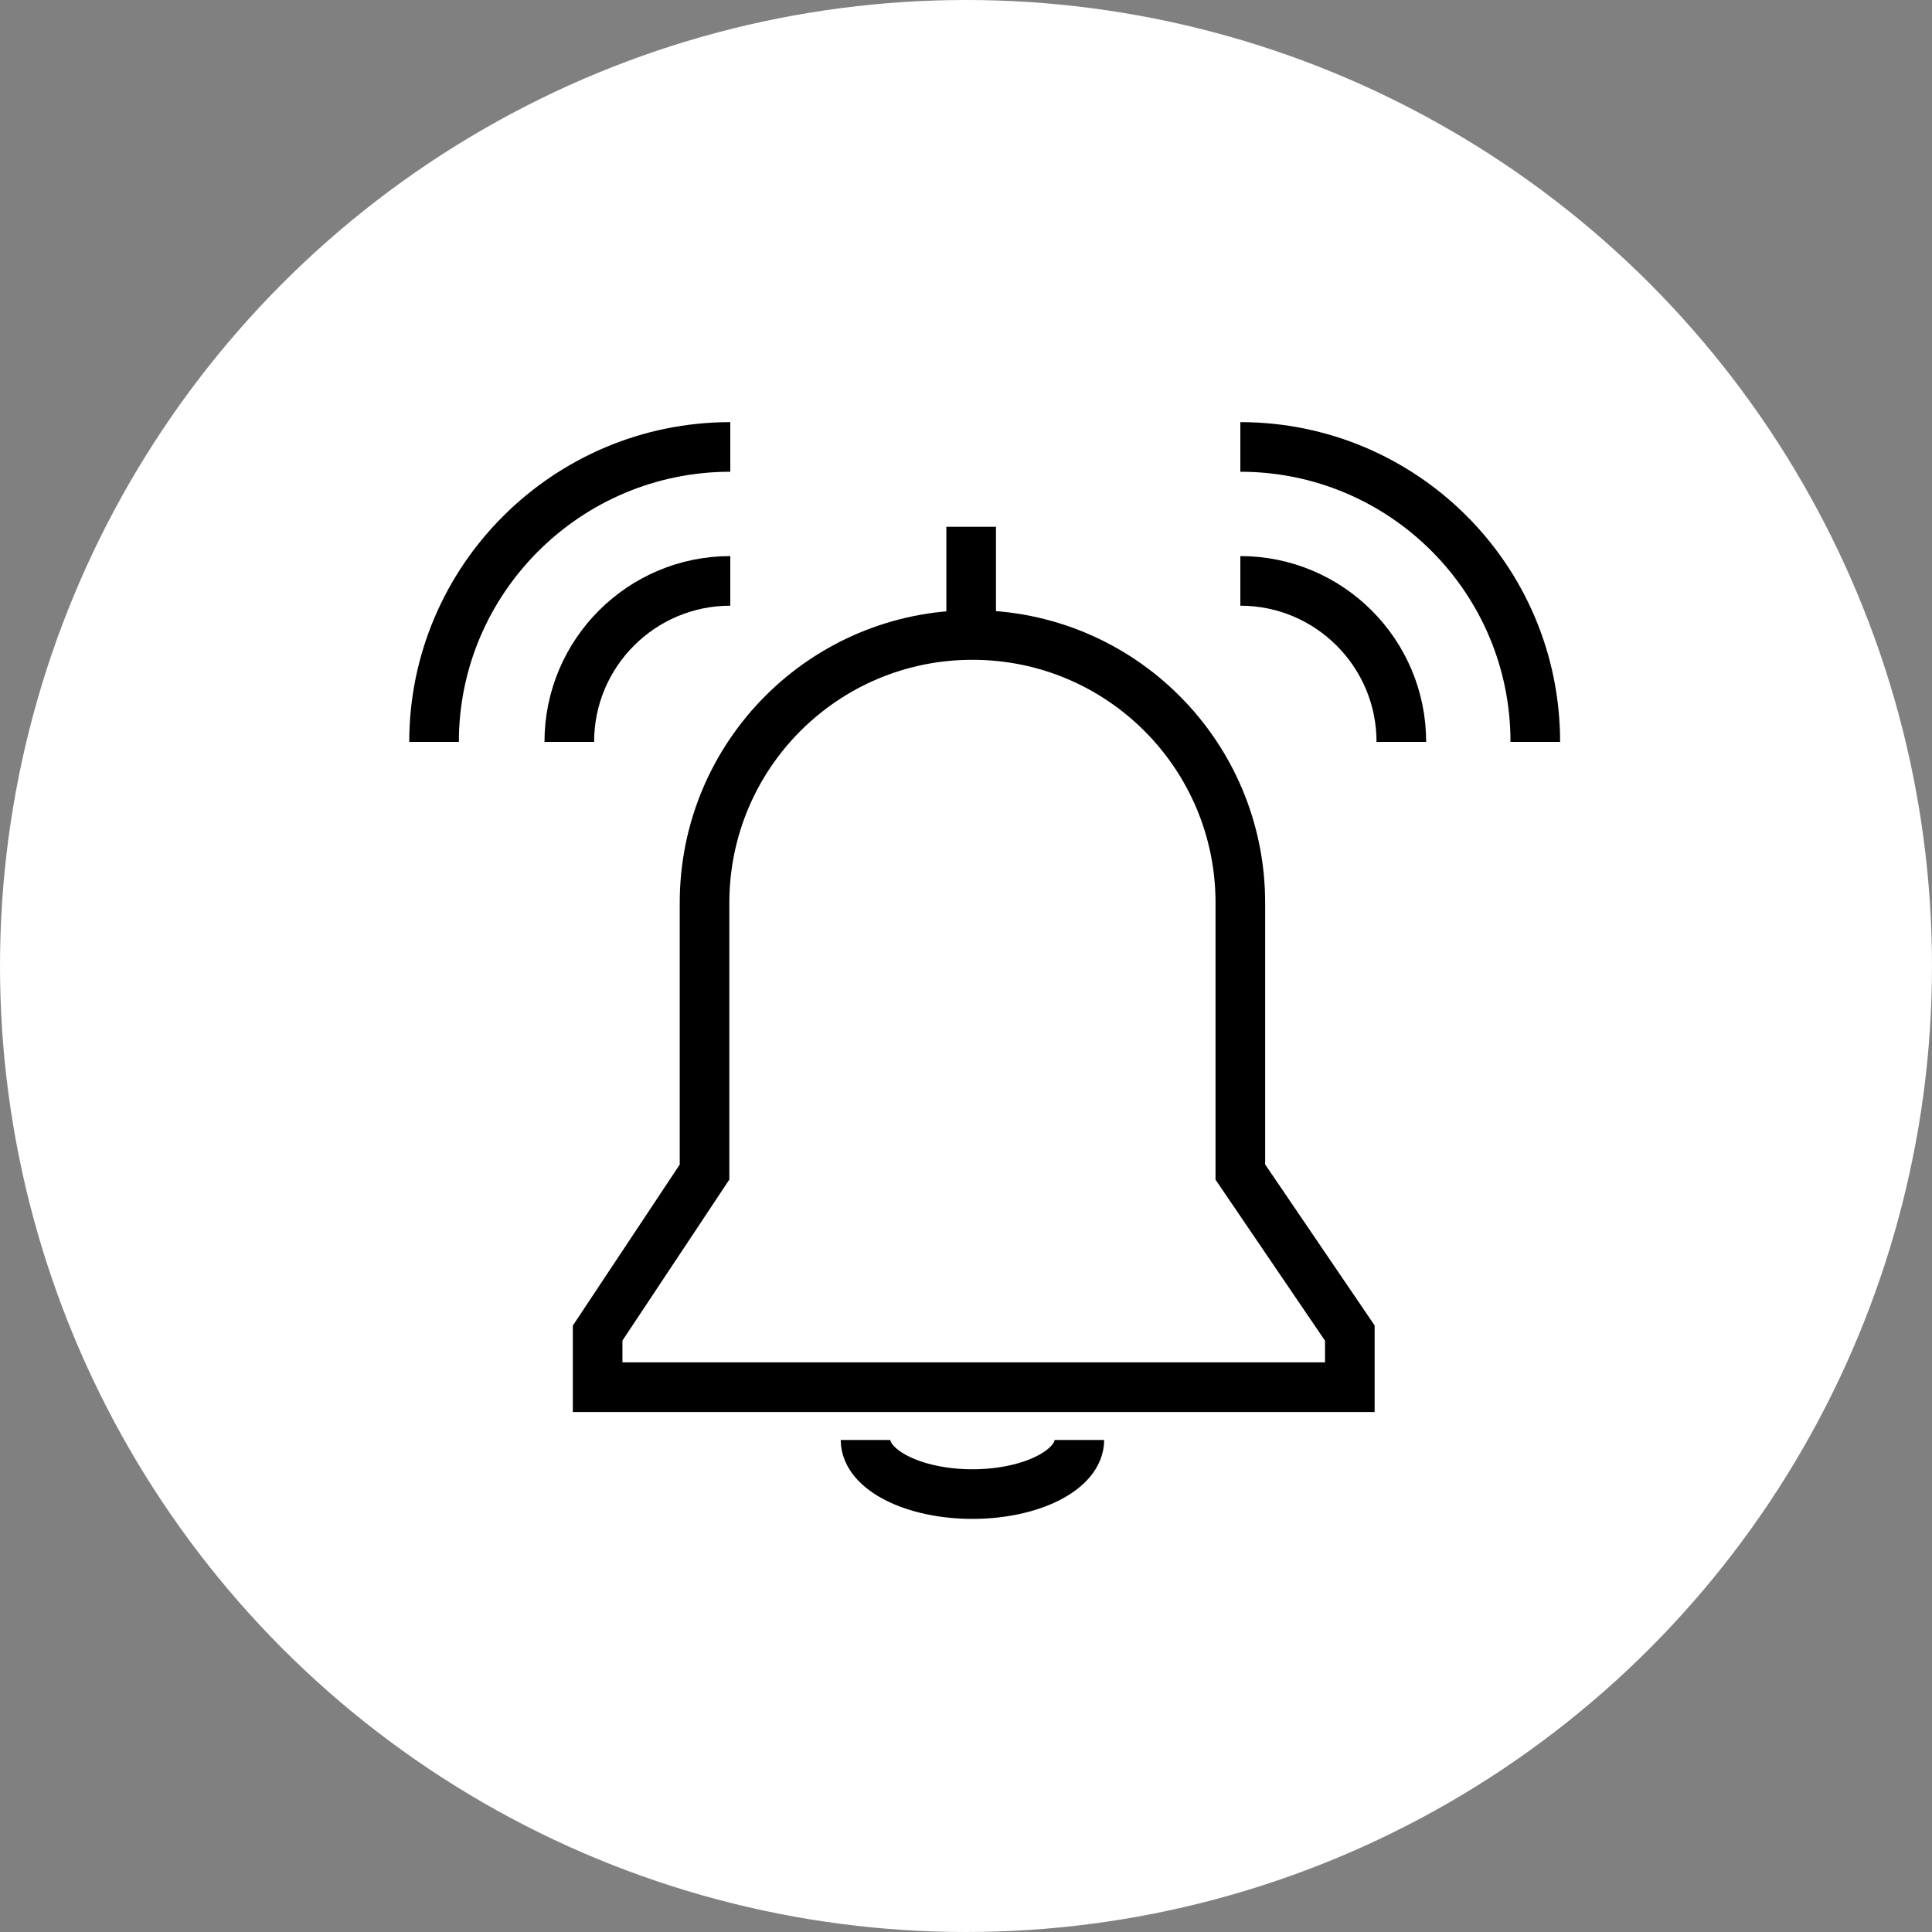
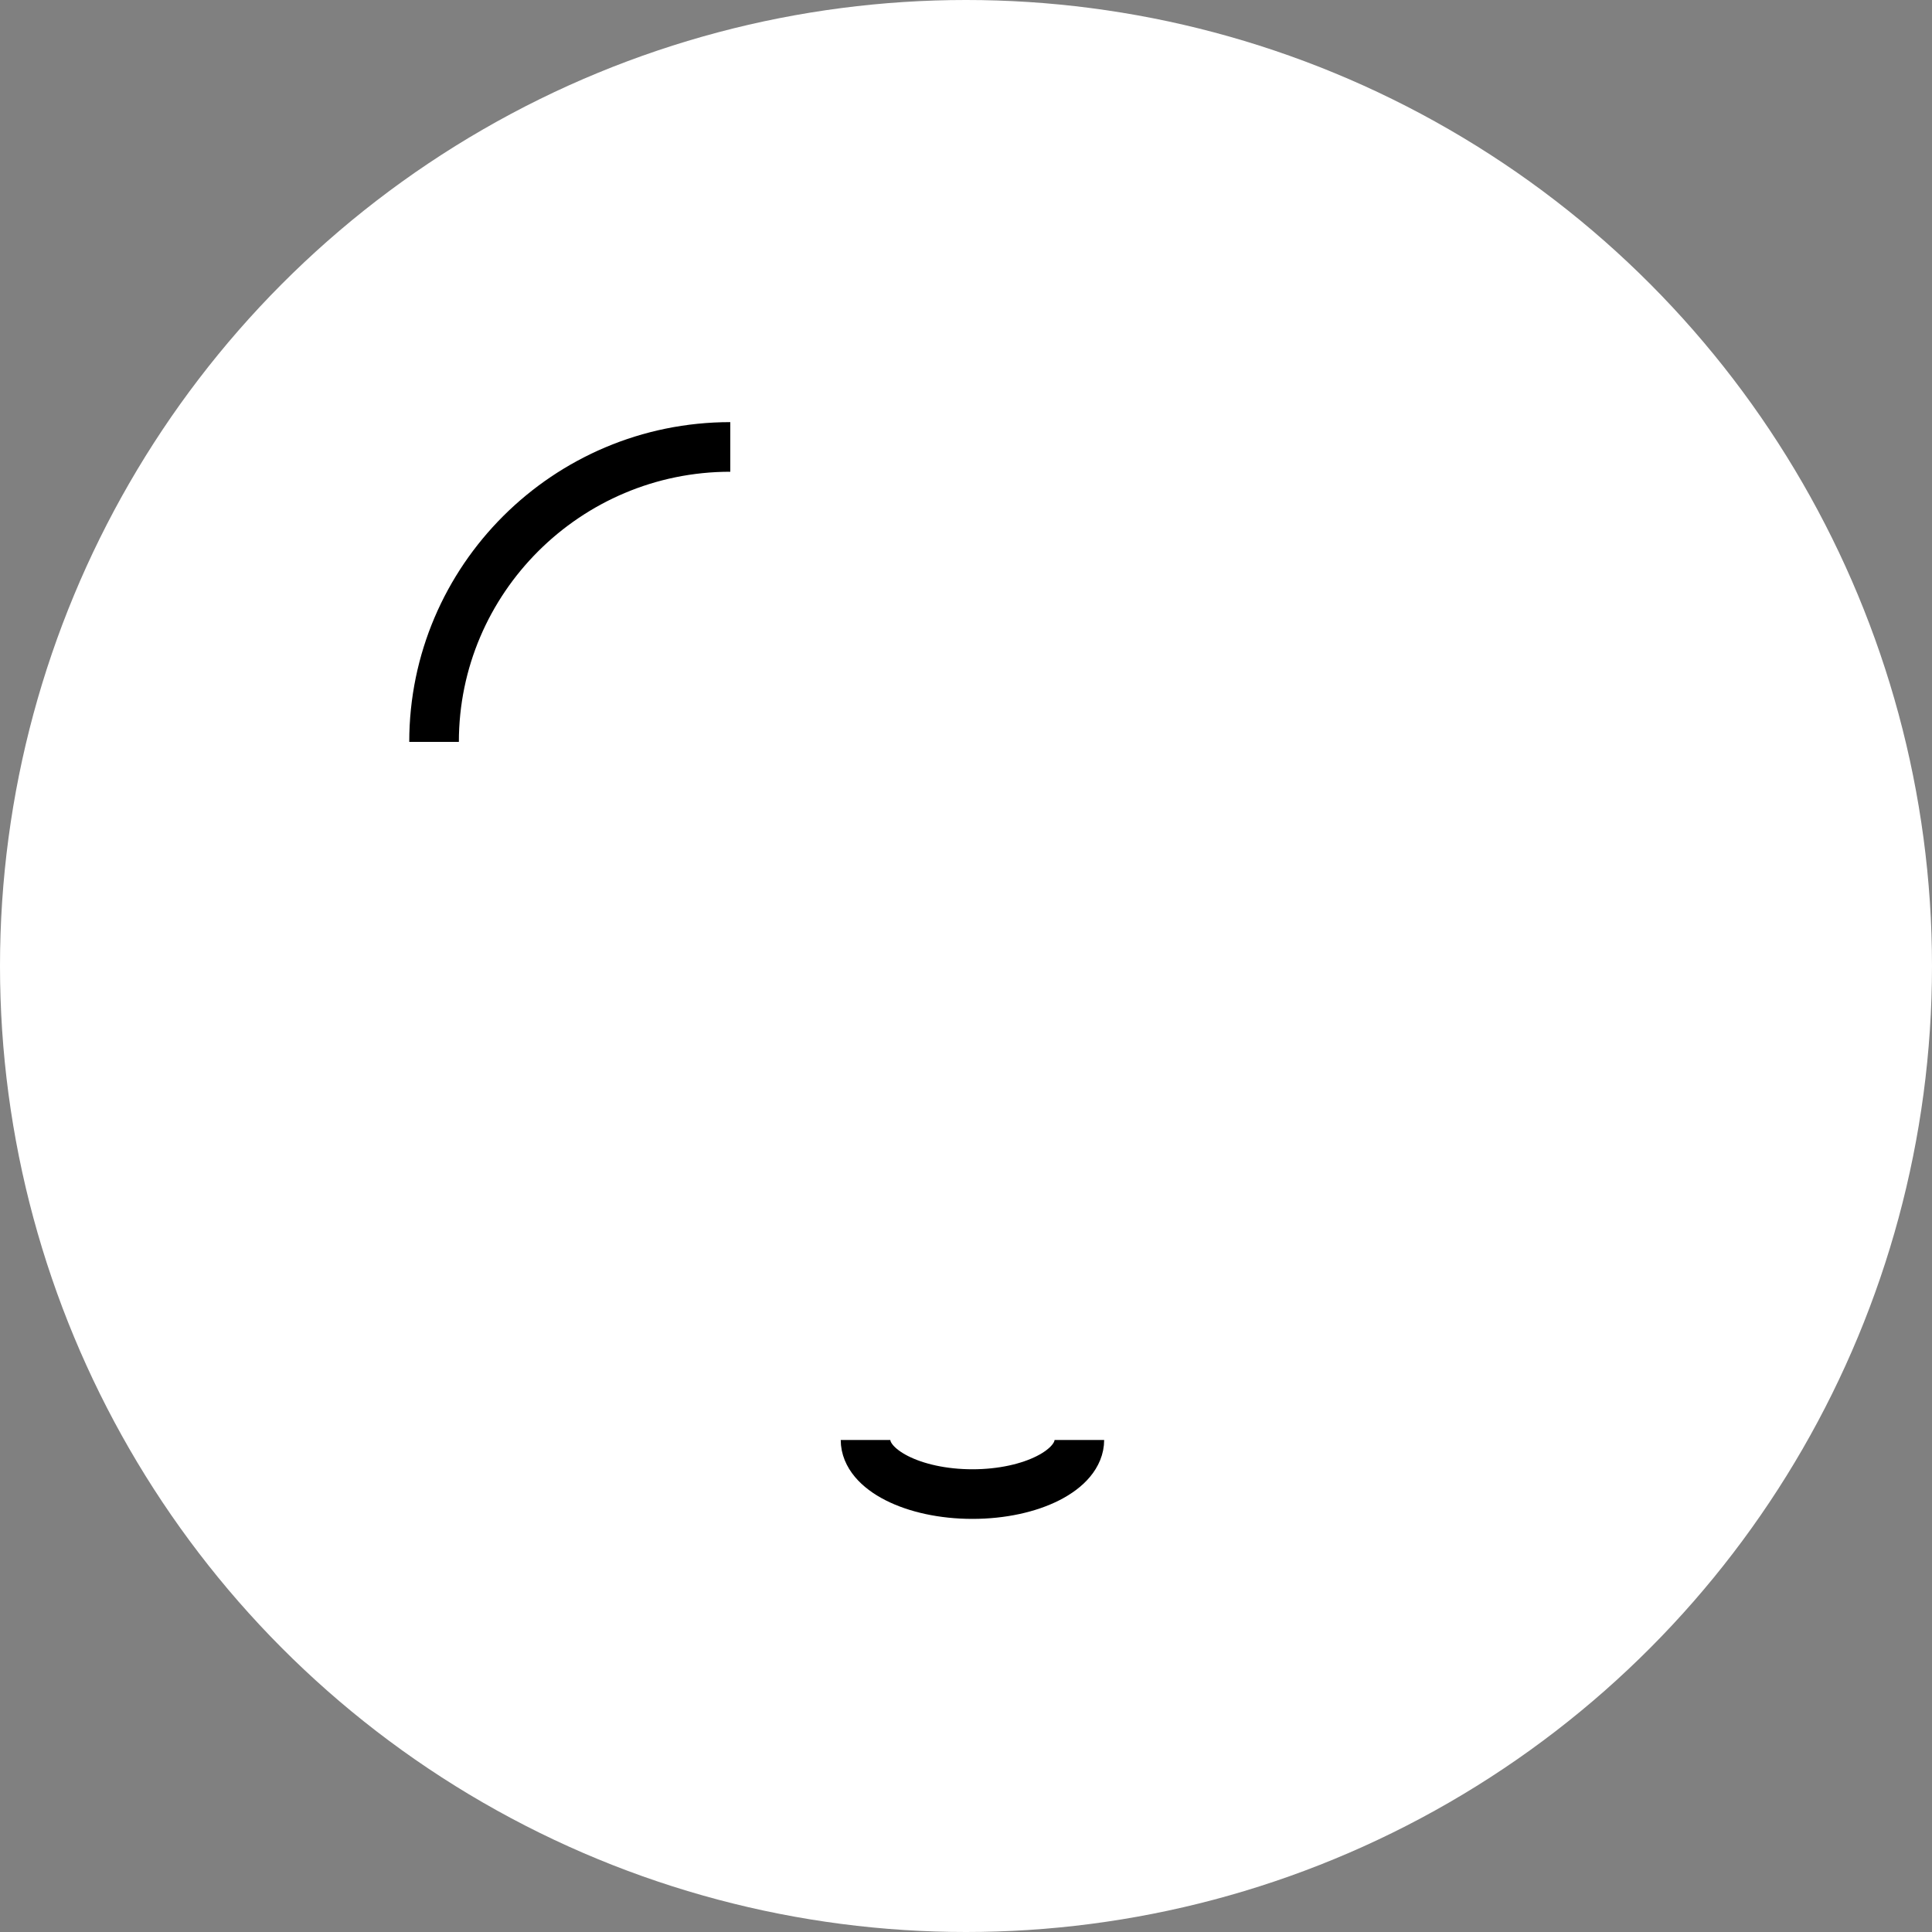
<svg xmlns="http://www.w3.org/2000/svg" version="1.1" id="Layer_1" x="0px" y="0px" viewBox="0 0 150 150" style="enable-background:new 0 0 150 150;" xml:space="preserve">
  <rect x="0" y="0" width="150" height="150" fill="#808080" stroke="none" />
  <style type="text/css">
	.st0{fill:#FFFFFF;}
	.st1{fill:none;stroke:#000000;stroke-width:3.852;stroke-miterlimit:10;}
</style>
  <circle class="st0" cx="75" cy="75" r="75" />
  <g>
-     <line class="st1" x1="75.4" y1="40.9" x2="75.4" y2="49.3" />
    <path class="st1" d="M83.8,111.8c0,2.3-3.7,4.2-8.3,4.2c-4.6,0-8.3-1.9-8.3-4.2" />
-     <path class="st1" d="M44.2,57.6c0-6.9,5.6-12.5,12.5-12.5" />
    <path class="st1" d="M33.7,57.6C33.7,45,44,34.7,56.7,34.7" />
-     <path class="st1" d="M108.8,57.6c0-6.9-5.6-12.5-12.5-12.5" />
-     <path class="st1" d="M119.2,57.6c0-12.7-10.3-22.9-22.9-22.9" />
-     <path class="st1" d="M96.3,91V70.1c0-11.5-9.3-20.8-20.8-20.8c-11.5,0-20.8,9.3-20.8,20.8V91l-8.3,12.5v4.2h58.4v-4.2L96.3,91z" />
  </g>
</svg>